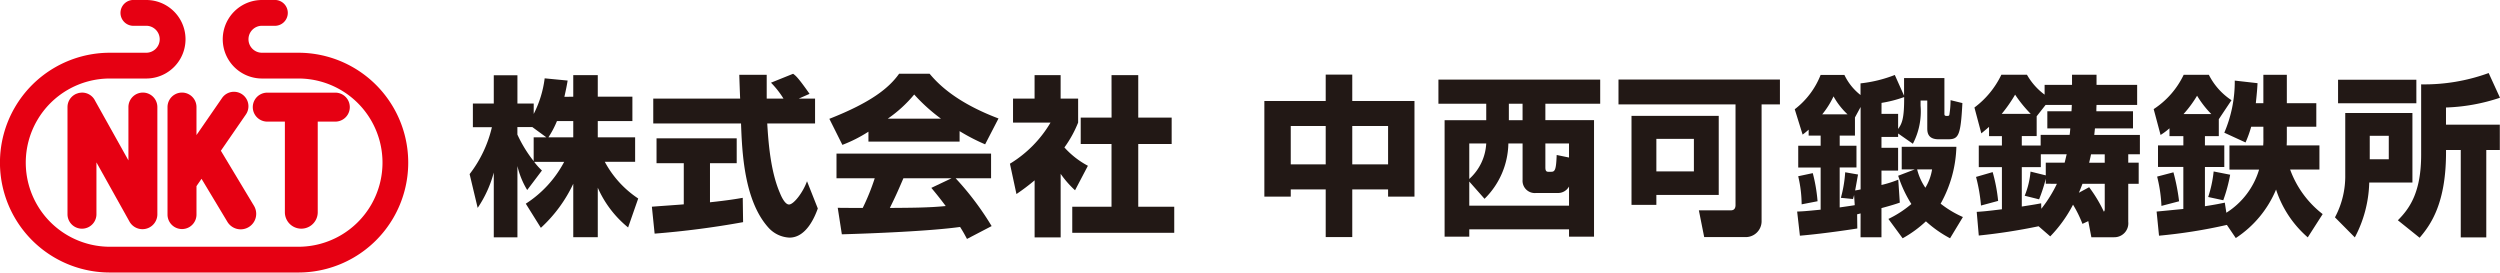
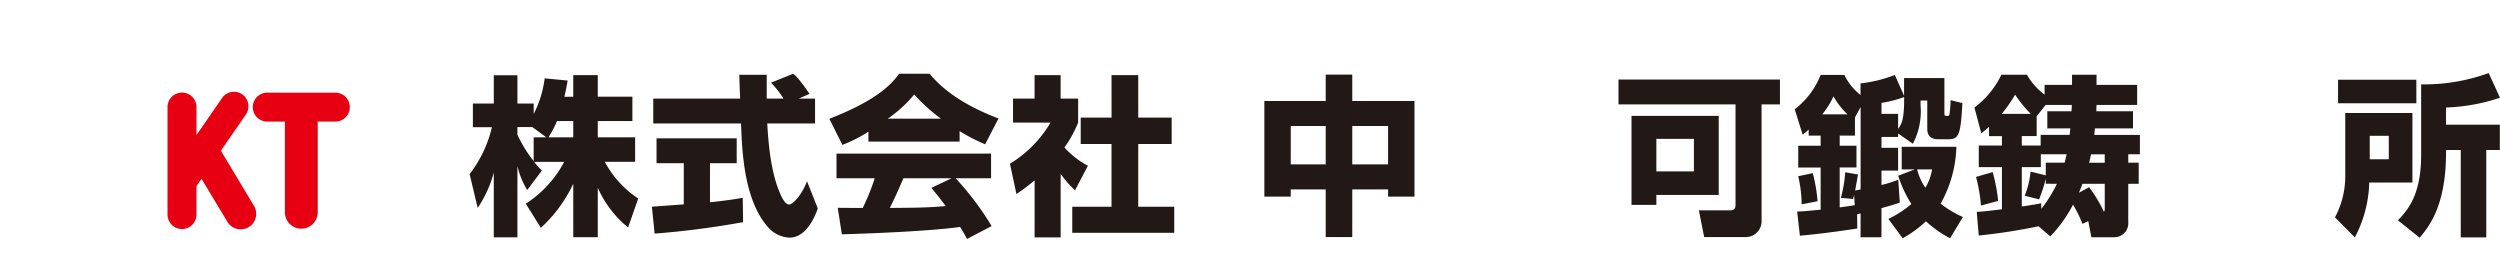
<svg xmlns="http://www.w3.org/2000/svg" id="img_logo" width="290" height="31.611" viewBox="0 0 290 31.611">
  <g id="グループ_39" data-name="グループ 39">
    <g id="グループ_90" data-name="グループ 90">
-       <path id="パス_6" data-name="パス 6" d="M116.53,763.557a4.553,4.553,0,1,0,0,9.107h4.22a9.758,9.758,0,0,1,0,19.516H98.885a9.758,9.758,0,1,1,0-19.516h4.22a4.553,4.553,0,1,0,0-9.107h-1.368a1.5,1.5,0,1,0,0,2.99H103.1a1.564,1.564,0,0,1,0,3.128h-4.22a12.746,12.746,0,1,0,0,25.493h21.866a12.746,12.746,0,1,0,0-25.493h-4.22a1.564,1.564,0,0,1,0-3.128H117.9a1.5,1.5,0,1,0,0-2.99Z" transform="translate(-86.138 -763.557)" fill="#e60012" />
-       <path id="パス_7" data-name="パス 7" d="M100.283,770.959a1.681,1.681,0,0,0-1.68,1.68v6.186l-3.862-6.911a1.673,1.673,0,0,0-1.519-.952l-.01,0h0a2.127,2.127,0,0,0-.268.029c-.028,0-.058,0-.084.01-.049.012-.1.032-.147.046a2.031,2.031,0,0,0-.192.07l-.016,0c-.016.009-.029.02-.046.029a1.946,1.946,0,0,0-.238.145l-.023.019a1.668,1.668,0,0,0-.662,1.329V785.11a1.679,1.679,0,0,0,3.357,0v-6.053l3.8,6.805a1.728,1.728,0,0,0,3.267-.753V772.639a1.681,1.681,0,0,0-1.679-1.68" transform="translate(-83.706 -760.22)" fill="#e60012" />
      <path id="パス_8" data-name="パス 8" d="M105.721,777.744l2.928-4.245a1.68,1.68,0,0,0-2.777-1.89l-2.98,4.319v-3.25a1.68,1.68,0,1,0-3.36,0v12.471a1.68,1.68,0,0,0,3.36,0v-3.3l.585-.85,3.015,5.015a1.8,1.8,0,0,0,3.083-1.858Z" transform="translate(-80.1 -760.259)" fill="#e60012" />
      <path id="パス_9" data-name="パス 9" d="M115.924,770.965H108.03a1.68,1.68,0,1,0,0,3.36h2.043v10.556a1.906,1.906,0,0,0,3.811,0V774.325h2.04a1.68,1.68,0,1,0,0-3.36" transform="translate(-77.027 -760.218)" fill="#e60012" />
    </g>
    <g id="グループ_38" data-name="グループ 38" transform="translate(54.471 8.474)">
      <path id="パス_10" data-name="パス 10" d="M135.711,772.067v-2.5h2.844v2.5h4.016v2.823h-4.016v1.889h4.333v2.842H139.37a11.756,11.756,0,0,0,3.875,4.255l-1.172,3.359a12.33,12.33,0,0,1-3.518-4.612v5.745h-2.844v-6.2a16.364,16.364,0,0,1-3.758,5.11l-1.748-2.8a12.953,12.953,0,0,0,4.452-4.851h-3.479a7.107,7.107,0,0,0,.9,1l-1.71,2.265a9.417,9.417,0,0,1-1.133-2.783v8.27h-2.743v-7.514a13.512,13.512,0,0,1-1.869,4.1l-.934-3.917a14.169,14.169,0,0,0,2.585-5.446h-2.207v-2.744h2.424v-3.28h2.743v3.28h1.889v1.212a12.446,12.446,0,0,0,1.272-4.133l2.664.257c-.08.5-.178,1-.377,1.889Zm-3.121,4.712-1.631-1.193H129.23v.873a15,15,0,0,0,1.889,3.081v-2.762Zm3.121,0V774.89h-1.889a10.889,10.889,0,0,1-.994,1.889Z" transform="translate(-123.684 -769.324)" fill="#221815" />
      <path id="パス_11" data-name="パス 11" d="M138.26,784.879c.119-.02,3.34-.238,3.7-.277V779.83H138.8v-2.883h9.3v2.883H145v4.534c2.225-.241,3.121-.4,3.8-.518l.041,2.822A102.518,102.518,0,0,1,138.578,788ZM155.3,772.336h1.889v2.883h-5.548c.12,1.908.338,5.466,1.473,8.071.119.3.556,1.332,1.053,1.332.537,0,1.61-1.371,2.088-2.7l1.252,3.161c-.318.894-1.312,3.379-3.28,3.379a3.477,3.477,0,0,1-2.405-1.114c-2.883-3.141-3.1-8.866-3.221-12.126H138.42v-2.883H148.5c-.019-.318-.1-2.623-.1-2.764h3.18v2.764h1.948a10.482,10.482,0,0,0-1.451-1.848l2.565-1.034c.3.219.557.4,1.908,2.327Z" transform="translate(-117.113 -769.373)" fill="#221815" />
      <path id="パス_12" data-name="パス 12" d="M156.985,776.173a16.181,16.181,0,0,1-3.022,1.531l-1.512-3.022c4.851-1.909,6.919-3.578,8.091-5.229h3.538c.856,1.014,2.883,3.26,7.992,5.188l-1.551,3a22.684,22.684,0,0,1-2.962-1.531v1.213H156.985Zm11.431,12.443c-.2-.377-.418-.795-.8-1.391-3.379.477-10.138.756-13.716.854l-.477-3.08c.1.02,2.624.02,2.9.02a25.625,25.625,0,0,0,1.391-3.44h-4.434v-2.862h17.93v2.862H167.1a33.513,33.513,0,0,1,4.175,5.546Zm-3.022-13.955a20.482,20.482,0,0,1-3.1-2.8,15.019,15.019,0,0,1-3.061,2.8Zm1.232,6.919H161.04c-.717,1.67-.955,2.186-1.571,3.44,2.346-.02,4.493-.02,6.481-.221-.834-1.111-1.272-1.629-1.67-2.107Z" transform="translate(-110.717 -769.373)" fill="#221815" />
      <path id="パス_13" data-name="パス 13" d="M172.774,788.388h-3.022V781.77a24.676,24.676,0,0,1-2.107,1.589l-.756-3.517a13.745,13.745,0,0,0,4.711-4.773h-4.352v-2.782h2.5v-2.723h3.022v2.723H174.8v2.782a13.124,13.124,0,0,1-1.592,2.884,9.935,9.935,0,0,0,2.725,2.127l-1.491,2.842a11.365,11.365,0,0,1-1.67-1.909Zm5.9-18.825h3.1v4.93h3.876v3.061h-3.876v7.276h4.175v3.022h-11.83V784.83h4.554v-7.276H175.1v-3.061h3.579Z" transform="translate(-104.208 -769.324)" fill="#221815" />
      <path id="パス_14" data-name="パス 14" d="M187.233,772.583h7.116v-3.061h3.081v3.061h7.216v11.093h-3.061v-.836H197.43v5.528h-3.081V782.84h-4.055v.836h-3.061Zm3.061,2.9v4.452h4.055v-4.452Zm7.136,0v4.452h4.155v-4.452Z" transform="translate(-95.038 -769.342)" fill="#221815" />
-       <path id="パス_15" data-name="パス 15" d="M201.15,769.919h18.766v2.8h-6.36v1.908H219.2v13.517h-2.9v-.853H204.729v.853h-2.862V774.631h4.83v-1.908H201.15Zm3.579,11.828v2.8H216.3v-2.226a1.445,1.445,0,0,1-1.351.754h-2.466a1.421,1.421,0,0,1-1.57-1.531v-4.214h-1.65a9.217,9.217,0,0,1-2.764,6.421Zm0-4.413v4.114a5.941,5.941,0,0,0,1.967-4.114Zm4.592-4.611v1.908h1.59v-1.908Zm6.977,6.24v-1.629h-2.742v2.743c0,.26.019.537.318.537h.377c.437,0,.557-.3.617-1.948Z" transform="translate(-88.764 -769.163)" fill="#221815" />
      <path id="パス_16" data-name="パス 16" d="M229.124,772.8H215.548v-2.883h18.727V772.8h-2.128v13.478a1.842,1.842,0,0,1-1.988,1.909h-4.671l-.617-3.1h3.718c.437,0,.535-.318.535-.617Zm-1.948,1.332V783.3h-7.235v1.153h-2.883V774.133Zm-7.235,2.664v3.778h4.354V776.8Z" transform="translate(-82.274 -769.163)" fill="#221815" />
      <path id="パス_17" data-name="パス 17" d="M237.277,785.612c-.078.02-.277.08-.4.1l.02,1.648s-3.6.577-6.659.836l-.319-2.8c.577-.02.934-.04,2.725-.219v-4.89h-2.6v-2.524h2.6v-1.174h-1.391v-.695a7.993,7.993,0,0,1-.7.576l-.914-2.941a9.276,9.276,0,0,0,3-3.977h2.764a6.454,6.454,0,0,0,1.867,2.326v-1.351a15.407,15.407,0,0,0,3.977-.975l1.074,2.405v-2.047H247v4.135c0,.12,0,.258.239.258s.3,0,.337-.138a10.808,10.808,0,0,0,.139-1.69l1.372.337c-.2,3.858-.458,4.2-1.69,4.2h-1.074c-1.291,0-1.311-.854-1.311-1.313v-3.18h-.776v.6a8.114,8.114,0,0,1-.894,4.413l-1.71-1.192v.4H239.7V778h1.928v2.643H239.7v1.67a12.534,12.534,0,0,0,1.948-.617l.178,2.665c-.517.178-.953.318-2.127.636v3.379h-2.426Zm-6.837-1.053a14.5,14.5,0,0,0-.4-3.26l1.69-.36a18.489,18.489,0,0,1,.556,3.261Zm5.327-10.437a8.408,8.408,0,0,1-1.629-2.088,10.063,10.063,0,0,1-1.313,2.088Zm.756,9.343c-.02.138-.08.3-.119.477l-1.412-.139a14.8,14.8,0,0,0,.5-2.963l1.491.26c-.06.277-.16.914-.338,1.847a5.83,5.83,0,0,0,.635-.119v-9.562l-.656,1.213v2.106h-1.769v1.174H236.8v2.524h-1.948v4.634c.416-.061,1.412-.2,1.748-.26Zm3.18-9.4h1.928v1.75c.438-.616.715-1.153.7-3.7a14.353,14.353,0,0,1-2.624.676Zm3.856,6.443h-1.51v-2.626h6.341a14.252,14.252,0,0,1-1.828,6.6,11.906,11.906,0,0,0,2.584,1.549l-1.491,2.465a13.6,13.6,0,0,1-2.8-1.967,13.345,13.345,0,0,1-2.7,1.967l-1.651-2.244a12.305,12.305,0,0,0,2.664-1.731,14.114,14.114,0,0,1-1.531-3.279Zm.279,0a6.474,6.474,0,0,0,.955,2.125,5.844,5.844,0,0,0,.776-2.125Z" transform="translate(-75.92 -769.33)" fill="#221815" />
      <path id="パス_18" data-name="パス 18" d="M251.448,787.108a67.318,67.318,0,0,1-6.938,1.075l-.239-2.745c.657-.039,1.153-.08,2.923-.3V780.25h-2.684v-2.506h2.684v-1.094H245.7v-1.072c-.2.178-.318.278-.894.756l-.8-3a10.229,10.229,0,0,0,3.122-3.8H250.1a7.406,7.406,0,0,0,2.047,2.307v-1.133h3.18v-1.174h2.843v1.174h4.711v2.326h-4.711c-.02.377-.02.537-.02.735H262.4v1.988h-4.413c-.02.16-.02.219-.08.756H263.2v2.247h-1.351v.974h1.211v2.445h-1.211v4.413a1.617,1.617,0,0,1-1.631,1.789H257.57l-.357-1.869-.676.318a13.624,13.624,0,0,0-1.094-2.226,15.387,15.387,0,0,1-2.643,3.678Zm-5.327-6.282a19.081,19.081,0,0,1,.635,3.34l-1.988.537a19.173,19.173,0,0,0-.576-3.319Zm4.413-6.759a14.745,14.745,0,0,1-1.809-2.226,16.616,16.616,0,0,1-1.551,2.226Zm1.928,1.69V773.77h2.8c.02-.139.039-.676.039-.735h-3.041l-1.034,1.313v2.3H249.5v1.094h2.188v-1.232h3.359c.041-.258.041-.3.08-.756Zm-.18,6.421V781.6a18.493,18.493,0,0,1-.775,2.385l-1.67-.418a9.523,9.523,0,0,0,.676-2.8l1.768.438v-1.471h2.188c.119-.457.178-.756.238-.974h-3v1.49H249.5v4.571c1.372-.218,1.532-.238,2.247-.376l.019.635a15.249,15.249,0,0,0,1.809-2.9Zm5.03.4a15.972,15.972,0,0,1,1.71,2.842c.08-.1.1-.138.1-.435v-2.8h-2.584c-.219.577-.3.775-.418,1.034Zm1.809-2.842v-.974h-1.59c-.039.2-.08.4-.219.974Z" transform="translate(-69.443 -769.336)" fill="#221815" />
-       <path id="パス_19" data-name="パス 19" d="M266.83,786.95a60.433,60.433,0,0,1-7.872,1.252l-.279-2.8c.656-.059,2.067-.2,3.1-.3V780.23H258.84v-2.5h2.942v-1.075h-1.61v-.912a7.444,7.444,0,0,1-1.033.775l-.8-3a9.736,9.736,0,0,0,3.479-3.977h2.922a7.641,7.641,0,0,0,2.624,2.944l-1.471,2.205v1.967h-1.61v1.075h2.247v2.5h-2.247v4.553c1.153-.178,1.75-.3,2.307-.416l.178,1.171a8.919,8.919,0,0,0,3.8-5.008h-3.44v-2.8h3.916a8.53,8.53,0,0,0,.02-.894V775.56h-1.412a13.512,13.512,0,0,1-.656,1.828l-2.465-1.133a15.054,15.054,0,0,0,1.213-6.044l2.643.3c-.039.756-.1,1.371-.2,2.326h.875v-3.3h2.723v3.3h3.419v2.724h-3.419v1.072c0,.576,0,.657-.019,1.094h3.8v2.8h-3.4a11.462,11.462,0,0,0,3.776,5.169l-1.729,2.7a12.388,12.388,0,0,1-3.678-5.546,12.454,12.454,0,0,1-4.672,5.626Zm-6.2-6.1a23.28,23.28,0,0,1,.656,3.36l-2.047.537a16.739,16.739,0,0,0-.5-3.4Zm4.393-6.759a11.355,11.355,0,0,1-1.65-2.127,13.3,13.3,0,0,1-1.57,2.127Zm2.188,7.038a18.218,18.218,0,0,1-.8,2.961l-1.75-.376a13.993,13.993,0,0,0,.635-2.962Z" transform="translate(-62.983 -769.336)" fill="#221815" />
      <path id="パス_20" data-name="パス 20" d="M274.028,774.03h7.792V782.1h-5.01a14.319,14.319,0,0,1-1.67,6.362l-2.305-2.326a10.108,10.108,0,0,0,1.193-4.93Zm-.834-3.856h9.083V772.9h-9.083Zm3.676,6.5V779.4h2.207v-2.725Zm13.518,1.651v10.138h-2.961V778.325h-1.71c.06,6.163-1.789,8.687-3.061,10.177l-2.524-2.027c1.41-1.411,2.7-3.3,2.7-7.614v-8.151a21.835,21.835,0,0,0,7.833-1.313l1.311,2.864a21.768,21.768,0,0,1-6.262,1.132v1.989h6.243v2.942Z" transform="translate(-56.45 -769.398)" fill="#221815" />
    </g>
  </g>
</svg>